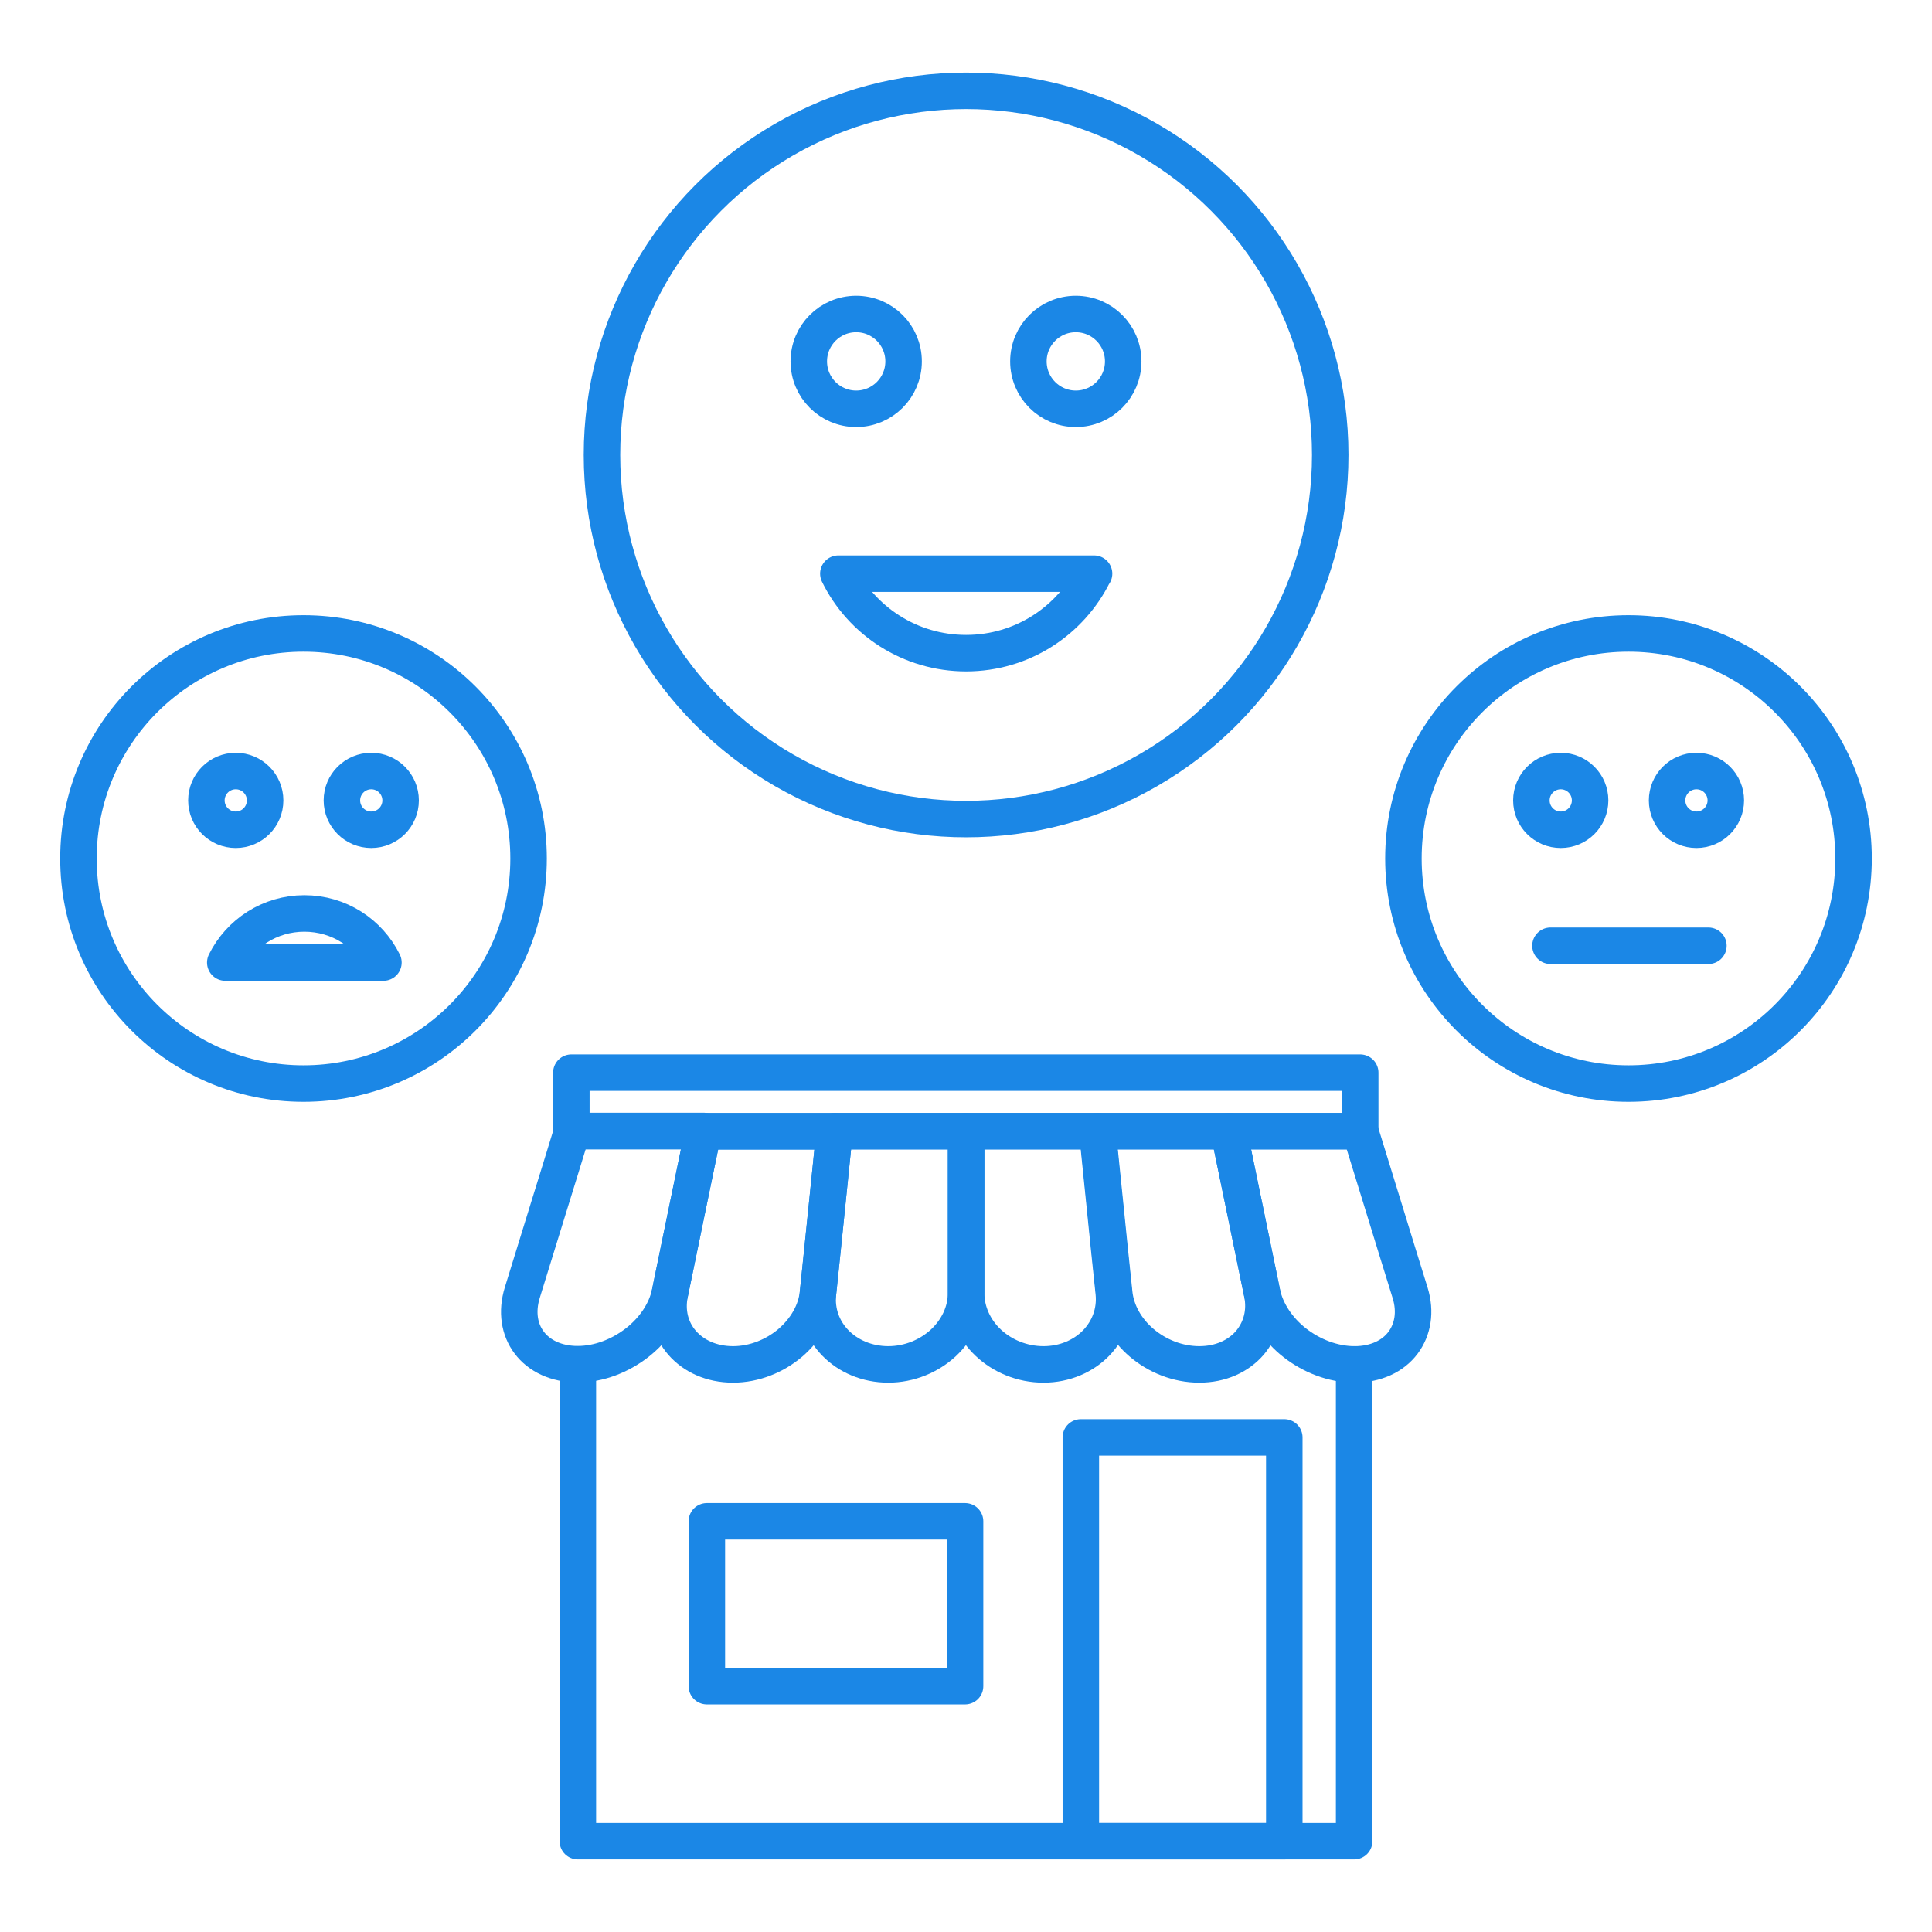
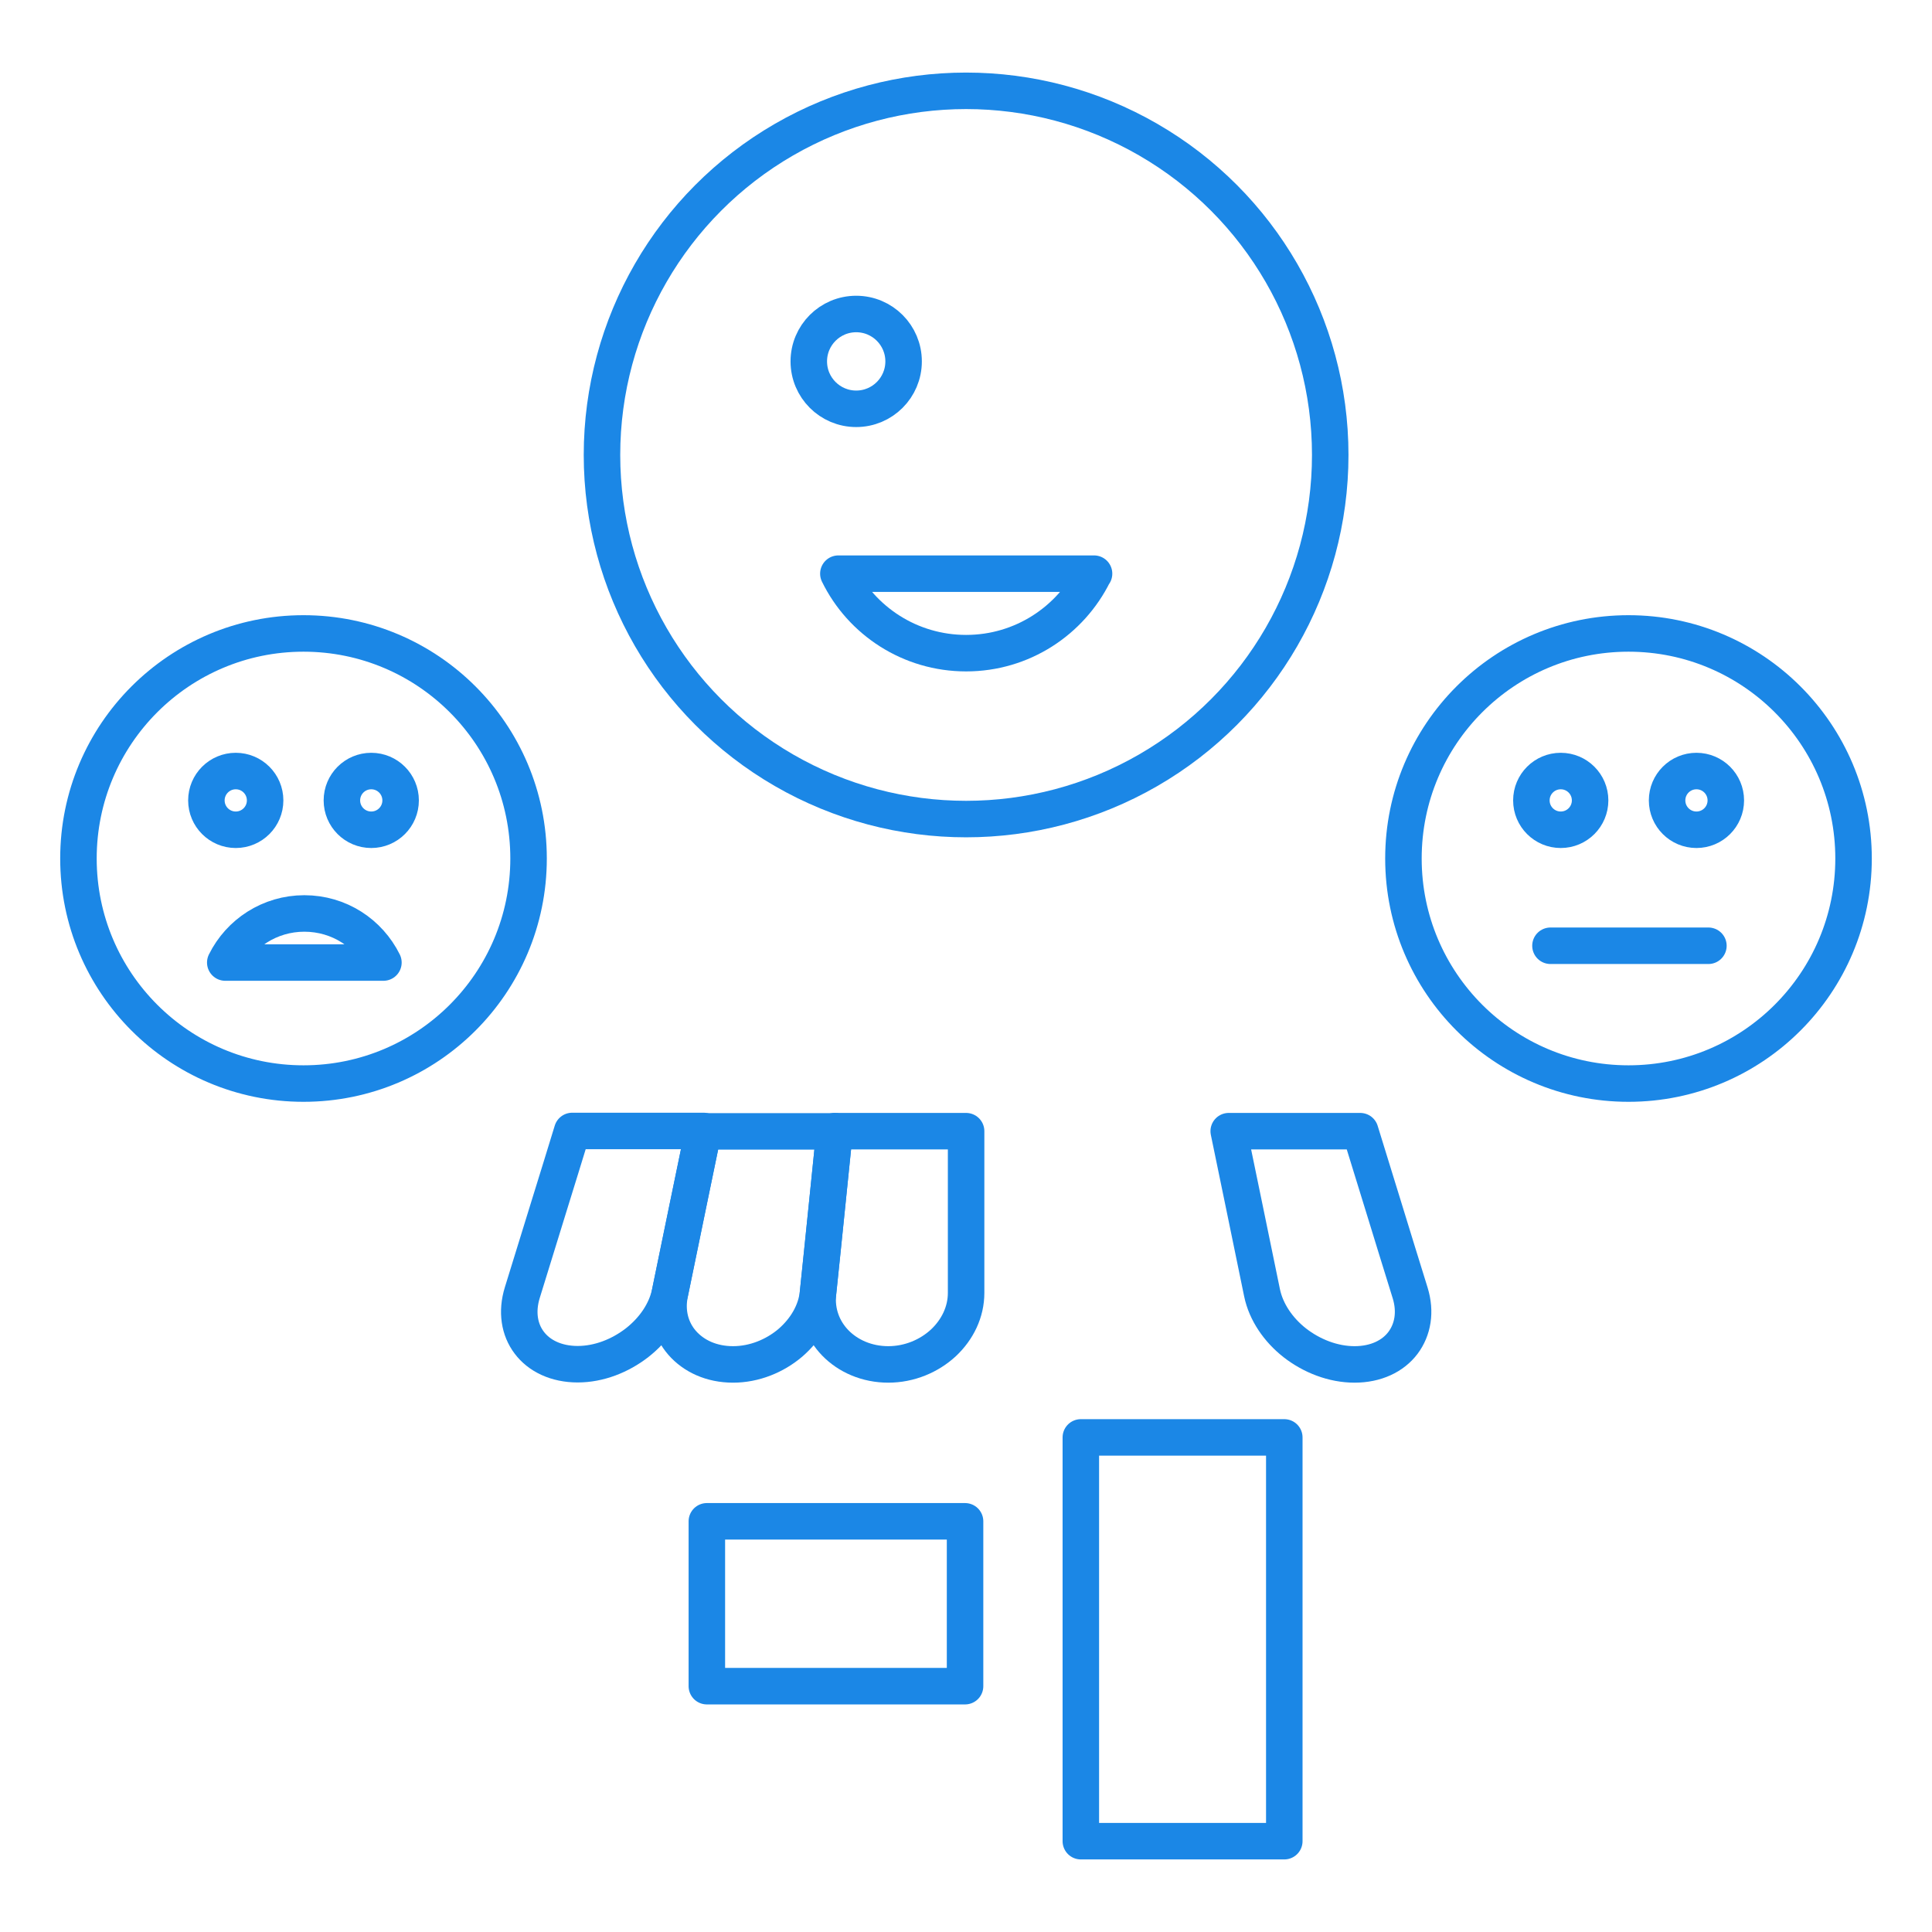
<svg xmlns="http://www.w3.org/2000/svg" xml:space="preserve" width="21.167mm" height="21.167mm" version="1.1" style="shape-rendering:geometricPrecision; text-rendering:geometricPrecision; image-rendering:optimizeQuality; fill-rule:evenodd; clip-rule:evenodd" viewBox="0 0 92.11 92.11">
  <defs>
    <style type="text/css">
   
    .str1 {stroke:#1B87E6;stroke-width:1.74;stroke-miterlimit:22.926}
    .str0 {stroke:#1B87E6;stroke-width:1.74;stroke-linecap:round;stroke-linejoin:round;stroke-miterlimit:22.926}
    .fil0 {fill:none}
   
  </style>
  </defs>
  <g id="Layer_x0020_1">
-     <rect class="fil0" x="0" y="0" width="92.11" height="92.11" />
    <g id="_105553358720992">
      <g>
        <path class="fil0 str0" d="M33.53 53.93c-0.24,1.16 -0.49,2.37 -0.75,3.63 -0.27,1.31 -0.55,2.67 -0.84,4.08 -0.19,0.91 -0.77,1.75 -1.56,2.37 -0.81,0.63 -1.82,1.03 -2.84,1.03 0,0 0,0 0,0 -1.02,0 -1.84,-0.4 -2.31,-1.03 -0.47,-0.62 -0.61,-1.47 -0.33,-2.38 0.44,-1.42 0.86,-2.78 1.26,-4.08 0.39,-1.25 0.76,-2.46 1.12,-3.63 2.08,0 4.17,0 6.26,0z" />
        <path class="fil0 str0" d="M39.79 53.93c-0.12,1.16 -0.24,2.37 -0.37,3.63 -0.13,1.3 -0.28,2.67 -0.42,4.08 -0.09,0.91 -0.59,1.75 -1.32,2.38 -0.74,0.63 -1.72,1.03 -2.73,1.03 0,0 0,0 0,0 -1.03,0 -1.88,-0.4 -2.43,-1.03 -0.54,-0.62 -0.77,-1.47 -0.58,-2.37 0.29,-1.42 0.57,-2.78 0.84,-4.08 0.26,-1.25 0.51,-2.46 0.75,-3.63 2.09,0 4.17,0 6.26,0z" />
        <path class="fil0 str0" d="M46.06 53.93c0,1.16 0,2.37 0,3.63 0,1.3 -0,2.67 -0,4.08 0,0.91 -0.41,1.75 -1.08,2.38 -0.68,0.63 -1.62,1.03 -2.63,1.03 0,0 0,0 0,0 -1.02,0 -1.92,-0.4 -2.53,-1.03 -0.6,-0.62 -0.92,-1.47 -0.82,-2.38 0.15,-1.42 0.29,-2.78 0.42,-4.08 0.13,-1.26 0.25,-2.46 0.37,-3.63 2.09,0 4.17,0 6.27,0z" />
-         <path class="fil0 str0" d="M52.31 53.93c0.12,1.16 0.24,2.37 0.37,3.63 0.13,1.3 0.27,2.67 0.42,4.08 0.09,0.91 -0.23,1.75 -0.83,2.38 -0.61,0.63 -1.5,1.03 -2.52,1.03 0,0 0,0 0,0 -1.02,0 -1.96,-0.4 -2.63,-1.03 -0.66,-0.62 -1.06,-1.47 -1.06,-2.38 0,-1.42 0,-2.78 0,-4.08 0,-1.26 0,-2.46 -0,-3.63 2.08,0 4.17,0 6.26,0z" />
-         <path class="fil0 str0" d="M58.58 53.93c0.24,1.16 0.49,2.37 0.75,3.63 0.27,1.3 0.55,2.67 0.84,4.08 0.19,0.91 -0.05,1.75 -0.58,2.38 -0.55,0.64 -1.4,1.03 -2.41,1.03 0,0 0,0 0,0 -1.03,0 -2.01,-0.4 -2.75,-1.03 -0.73,-0.62 -1.22,-1.47 -1.31,-2.38 -0.15,-1.42 -0.29,-2.78 -0.42,-4.08 -0.13,-1.25 -0.25,-2.46 -0.37,-3.63 2.09,0 4.18,0 6.26,0z" />
+         <path class="fil0 str0" d="M52.31 53.93z" />
        <path class="fil0 str0" d="M64.85 53.93c0.36,1.16 0.73,2.37 1.12,3.63 0.4,1.3 0.82,2.67 1.26,4.08 0.28,0.91 0.13,1.75 -0.34,2.38 -0.48,0.64 -1.3,1.03 -2.31,1.03 0,0 0,0 0,0 -1.02,0 -2.04,-0.4 -2.85,-1.03 -0.79,-0.62 -1.37,-1.47 -1.56,-2.38 -0.29,-1.42 -0.57,-2.78 -0.84,-4.08 -0.26,-1.25 -0.51,-2.46 -0.75,-3.63 2.09,0 4.17,0 6.27,0z" />
-         <rect class="fil0 str0" x="27.24" y="51.14" width="37.61" height="2.79" />
-         <polyline class="fil0 str0" points="64.56,65.05 64.56,87.78 27.55,87.78 27.55,65.05 " />
        <rect class="fil0 str0" x="33.7" y="72.53" width="12.31" height="7.86" />
        <rect class="fil0 str0" x="51.53" y="68.53" width="9.7" height="19.25" />
      </g>
      <g>
        <circle class="fil0 str1" cx="46.06" cy="21.69" r="17.36" />
        <g>
          <path class="fil0 str0" d="M52.15 27.35c-1.11,2.25 -3.42,3.79 -6.09,3.79 -2.67,0 -4.99,-1.54 -6.09,-3.79l12.19 0z" />
          <g>
            <circle class="fil0 str0" cx="40.82" cy="17.23" r="2.26" />
-             <circle class="fil0 str0" cx="51.29" cy="17.23" r="2.26" />
          </g>
        </g>
      </g>
      <g>
        <g>
          <circle class="fil0 str1" cx="14.47" cy="40.93" r="10.73" />
          <g>
            <path class="fil0 str0" d="M18.28 45.89c-0.69,-1.39 -2.11,-2.34 -3.77,-2.34 -1.65,0 -3.08,0.95 -3.77,2.34l7.53 0z" />
            <g>
              <circle class="fil0 str0" cx="11.24" cy="38.16" r="1.4" />
              <circle class="fil0 str0" cx="17.7" cy="38.16" r="1.4" />
            </g>
          </g>
        </g>
        <g>
          <circle class="fil0 str1" cx="77.64" cy="40.93" r="10.73" />
          <g>
            <line class="fil0 str0" x1="73.92" y1="45.09" x2="81.45" y2="45.09" />
            <g>
              <circle class="fil0 str0" cx="74.41" cy="38.16" r="1.4" />
              <circle class="fil0 str0" cx="80.88" cy="38.16" r="1.4" />
            </g>
          </g>
        </g>
      </g>
    </g>
  </g>
</svg>